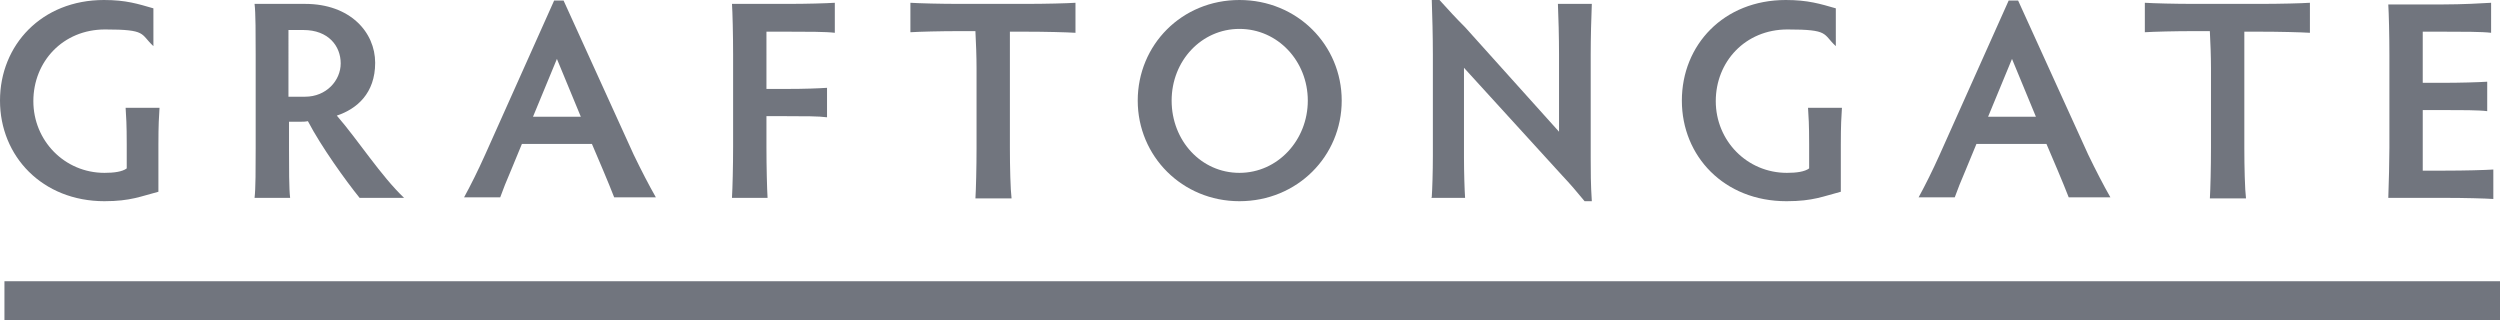
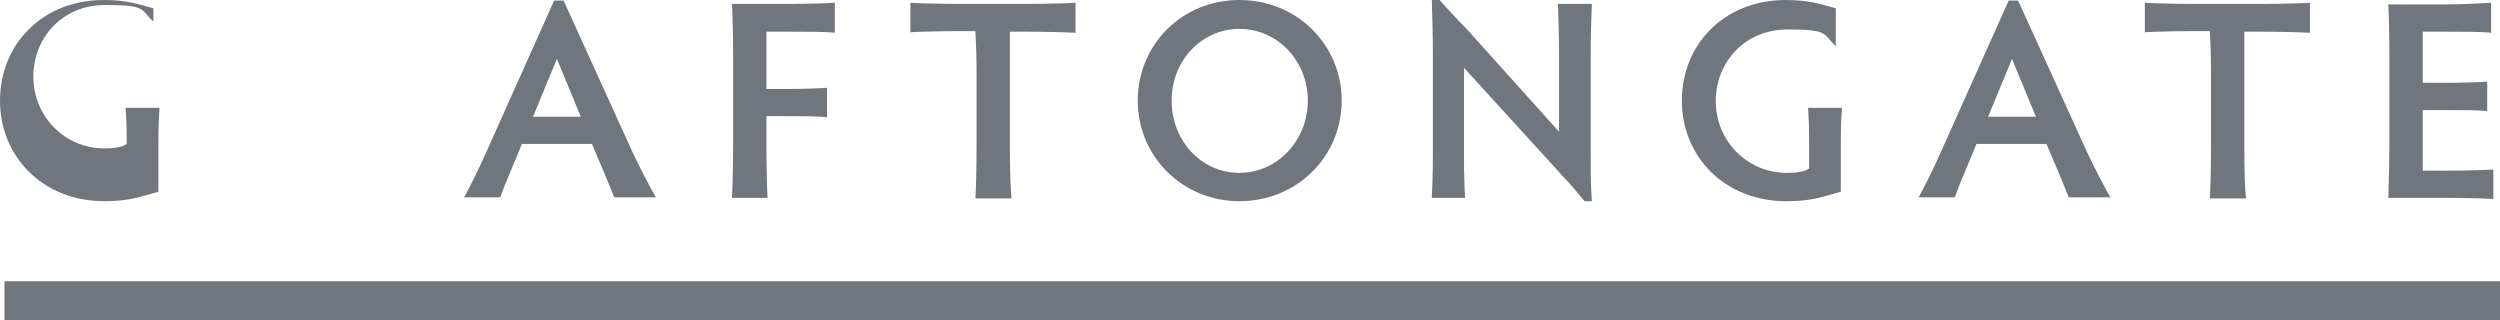
<svg xmlns="http://www.w3.org/2000/svg" id="Layer_1" version="1.1" viewBox="0 0 449.8 57.6">
  <defs>
    <style>
      .st0 {
        fill: #71757e;
      }
    </style>
  </defs>
  <rect class="st0" x=".8" y="50.6" width="449" height="7" />
  <path class="st0" d="M257.5,35.6h6.1c-.1-1.4-.2-4.7-.2-7.3V12.2c0,0,17.6,19.3,17.6,19.3,1.6,1.7,2.7,3,4.1,4.7h1.3c-.2-3-.2-5.5-.2-7.7V9.8c0-2.8.1-6.9.2-9.1h-6.1c.1,2.1.2,6.2.2,9.1v13.9l-16.9-18.8c-1.7-1.7-2.8-2.9-4.7-5h-1.3c.1,2.7.2,6.8.2,9.9v18.3c0,2.7-.1,6-.2,7.4Z" />
  <path class="st0" d="M321.5,36.2c4.7,0,6.6-.9,9.7-1.7v-8.5c0-3.5.1-5.1.2-6.6h-6.1c.1,1.5.2,3,.2,6.5v4.4c-.8.6-2.3.8-4,.8-7.2,0-12.8-5.8-12.8-12.9s5.3-12.9,12.9-12.9,6.3.8,8.7,3V1.5c-2.8-.8-5-1.5-9-1.5-11.2,0-18.7,8.1-18.7,18.1s7.6,18.1,18.8,18.1Z" />
  <path class="st0" d="M397.6,5.7c.1,1.9.2,4.4.2,6.6v14.3c0,3.5-.1,7.5-.2,9.1h6.5c-.2-1.6-.3-5.7-.3-9.1v-14.3c0-2.1,0-4.7,0-6.6h2.8c3.5,0,7.4.1,9,.2V.5c-1.5.1-5.4.2-9,.2h-11.8c-3.5,0-7.3-.1-8.9-.2v5.3c1.6-.1,5.4-.2,8.9-.2h2.8Z" />
-   <path class="st0" d="M45.8,35.6h6.4c-.2-1.6-.2-5.4-.2-8.9v-4.8h2.1c.4,0,.8,0,1.3-.1,2.4,4.6,6.8,10.7,9.3,13.8h8c-4.2-4-8.2-10.3-12.1-14.8,3.6-1.2,6.9-4,6.9-9.5S63,.7,54.9.7h-9.1c.2,1.5.2,5.7.2,9.1v16.9c0,3.5,0,7.3-.2,8.9ZM52,5.4h2.6c4.5,0,6.7,2.9,6.7,6s-2.6,6-6.4,6h-3V5.4Z" />
  <path class="st0" d="M429.7,35.6h10.2c3.5,0,7.2.1,8.7.2v-5.3c-1.5.1-5.2.2-8.7.2h-4v-10.9h3.4c3.5,0,6.7,0,8.2.2v-5.3c-1.6.1-4.8.2-8.2.2h-3.4V5.7h3.6c3.5,0,7.1,0,8.7.2V.5c-1.6.1-5.2.3-8.7.3h-9.8c.1,1.5.2,5.5.2,9.1v16.7c0,2.3-.1,6.3-.2,9.1Z" />
  <path class="st0" d="M353.7,30.5l1.9-4.6h12.6l2,4.7c.8,1.9,1.5,3.6,2,4.9h7.5c-1.2-2.1-2.6-4.8-4-7.7L363.1.1h-1.7l-12.4,27.7c-1.3,2.9-2.6,5.5-3.8,7.7h6.5c.5-1.4,1.1-2.9,2-5ZM362,10.6l4.3,10.4h-8.6l4.3-10.4Z" />
  <path class="st0" d="M92,30.5l1.9-4.6h12.6l2,4.7c.8,1.9,1.5,3.6,2,4.9h7.5c-1.2-2.1-2.6-4.8-4-7.7L101.4.1h-1.7l-12.4,27.7c-1.3,2.9-2.6,5.5-3.8,7.7h6.5c.5-1.4,1.1-2.9,2-5ZM100.2,10.6l4.3,10.4h-8.6l4.3-10.4Z" />
-   <path class="st0" d="M18.8,36.2c4.7,0,6.6-.9,9.7-1.7v-8.5c0-3.5.1-5.1.2-6.6h-6.1c.1,1.5.2,3,.2,6.5v4.4c-.8.6-2.3.8-4,.8-7.2,0-12.8-5.8-12.8-12.9s5.3-12.9,12.9-12.9,6.3.8,8.7,3V1.5C24.8.7,22.7,0,18.7,0,7.5,0,0,8.1,0,18.1s7.6,18.1,18.8,18.1Z" />
+   <path class="st0" d="M18.8,36.2c4.7,0,6.6-.9,9.7-1.7v-8.5c0-3.5.1-5.1.2-6.6h-6.1c.1,1.5.2,3,.2,6.5c-.8.6-2.3.8-4,.8-7.2,0-12.8-5.8-12.8-12.9s5.3-12.9,12.9-12.9,6.3.8,8.7,3V1.5C24.8.7,22.7,0,18.7,0,7.5,0,0,8.1,0,18.1s7.6,18.1,18.8,18.1Z" />
  <path class="st0" d="M175.5,5.7c.1,1.9.2,4.4.2,6.6v14.3c0,3.5-.1,7.5-.2,9.1h6.5c-.2-1.6-.3-5.7-.3-9.1v-14.3c0-2.1,0-4.7,0-6.6h2.8c3.5,0,7.4.1,9,.2V.5c-1.5.1-5.4.2-9,.2h-11.8c-3.5,0-7.3-.1-8.9-.2v5.3c1.6-.1,5.4-.2,8.9-.2h2.8Z" />
  <path class="st0" d="M131.7,35.6h6.4c-.1-1.6-.2-5.7-.2-9.1v-5.6h3.6c3.3,0,5.8,0,7.3.2v-5.3c-1.5.1-4,.2-7.3.2h-3.6V5.7h3.8c3.5,0,6.9,0,8.5.2V.5c-1.6.1-5,.2-8.5.2h-10c.1,1.5.2,5.6.2,9.1v16.6c0,3.5-.1,7.5-.2,9.1Z" />
  <path class="st0" d="M223,36.2c10.4,0,18.4-8.1,18.4-18.1S233.4,0,223,0s-18.3,8.1-18.3,18.1,8,18.1,18.3,18.1ZM223,5.2c6.9,0,12.3,5.8,12.3,12.9s-5.4,13-12.3,13-12.2-5.8-12.2-13,5.4-12.9,12.2-12.9Z" />
</svg>